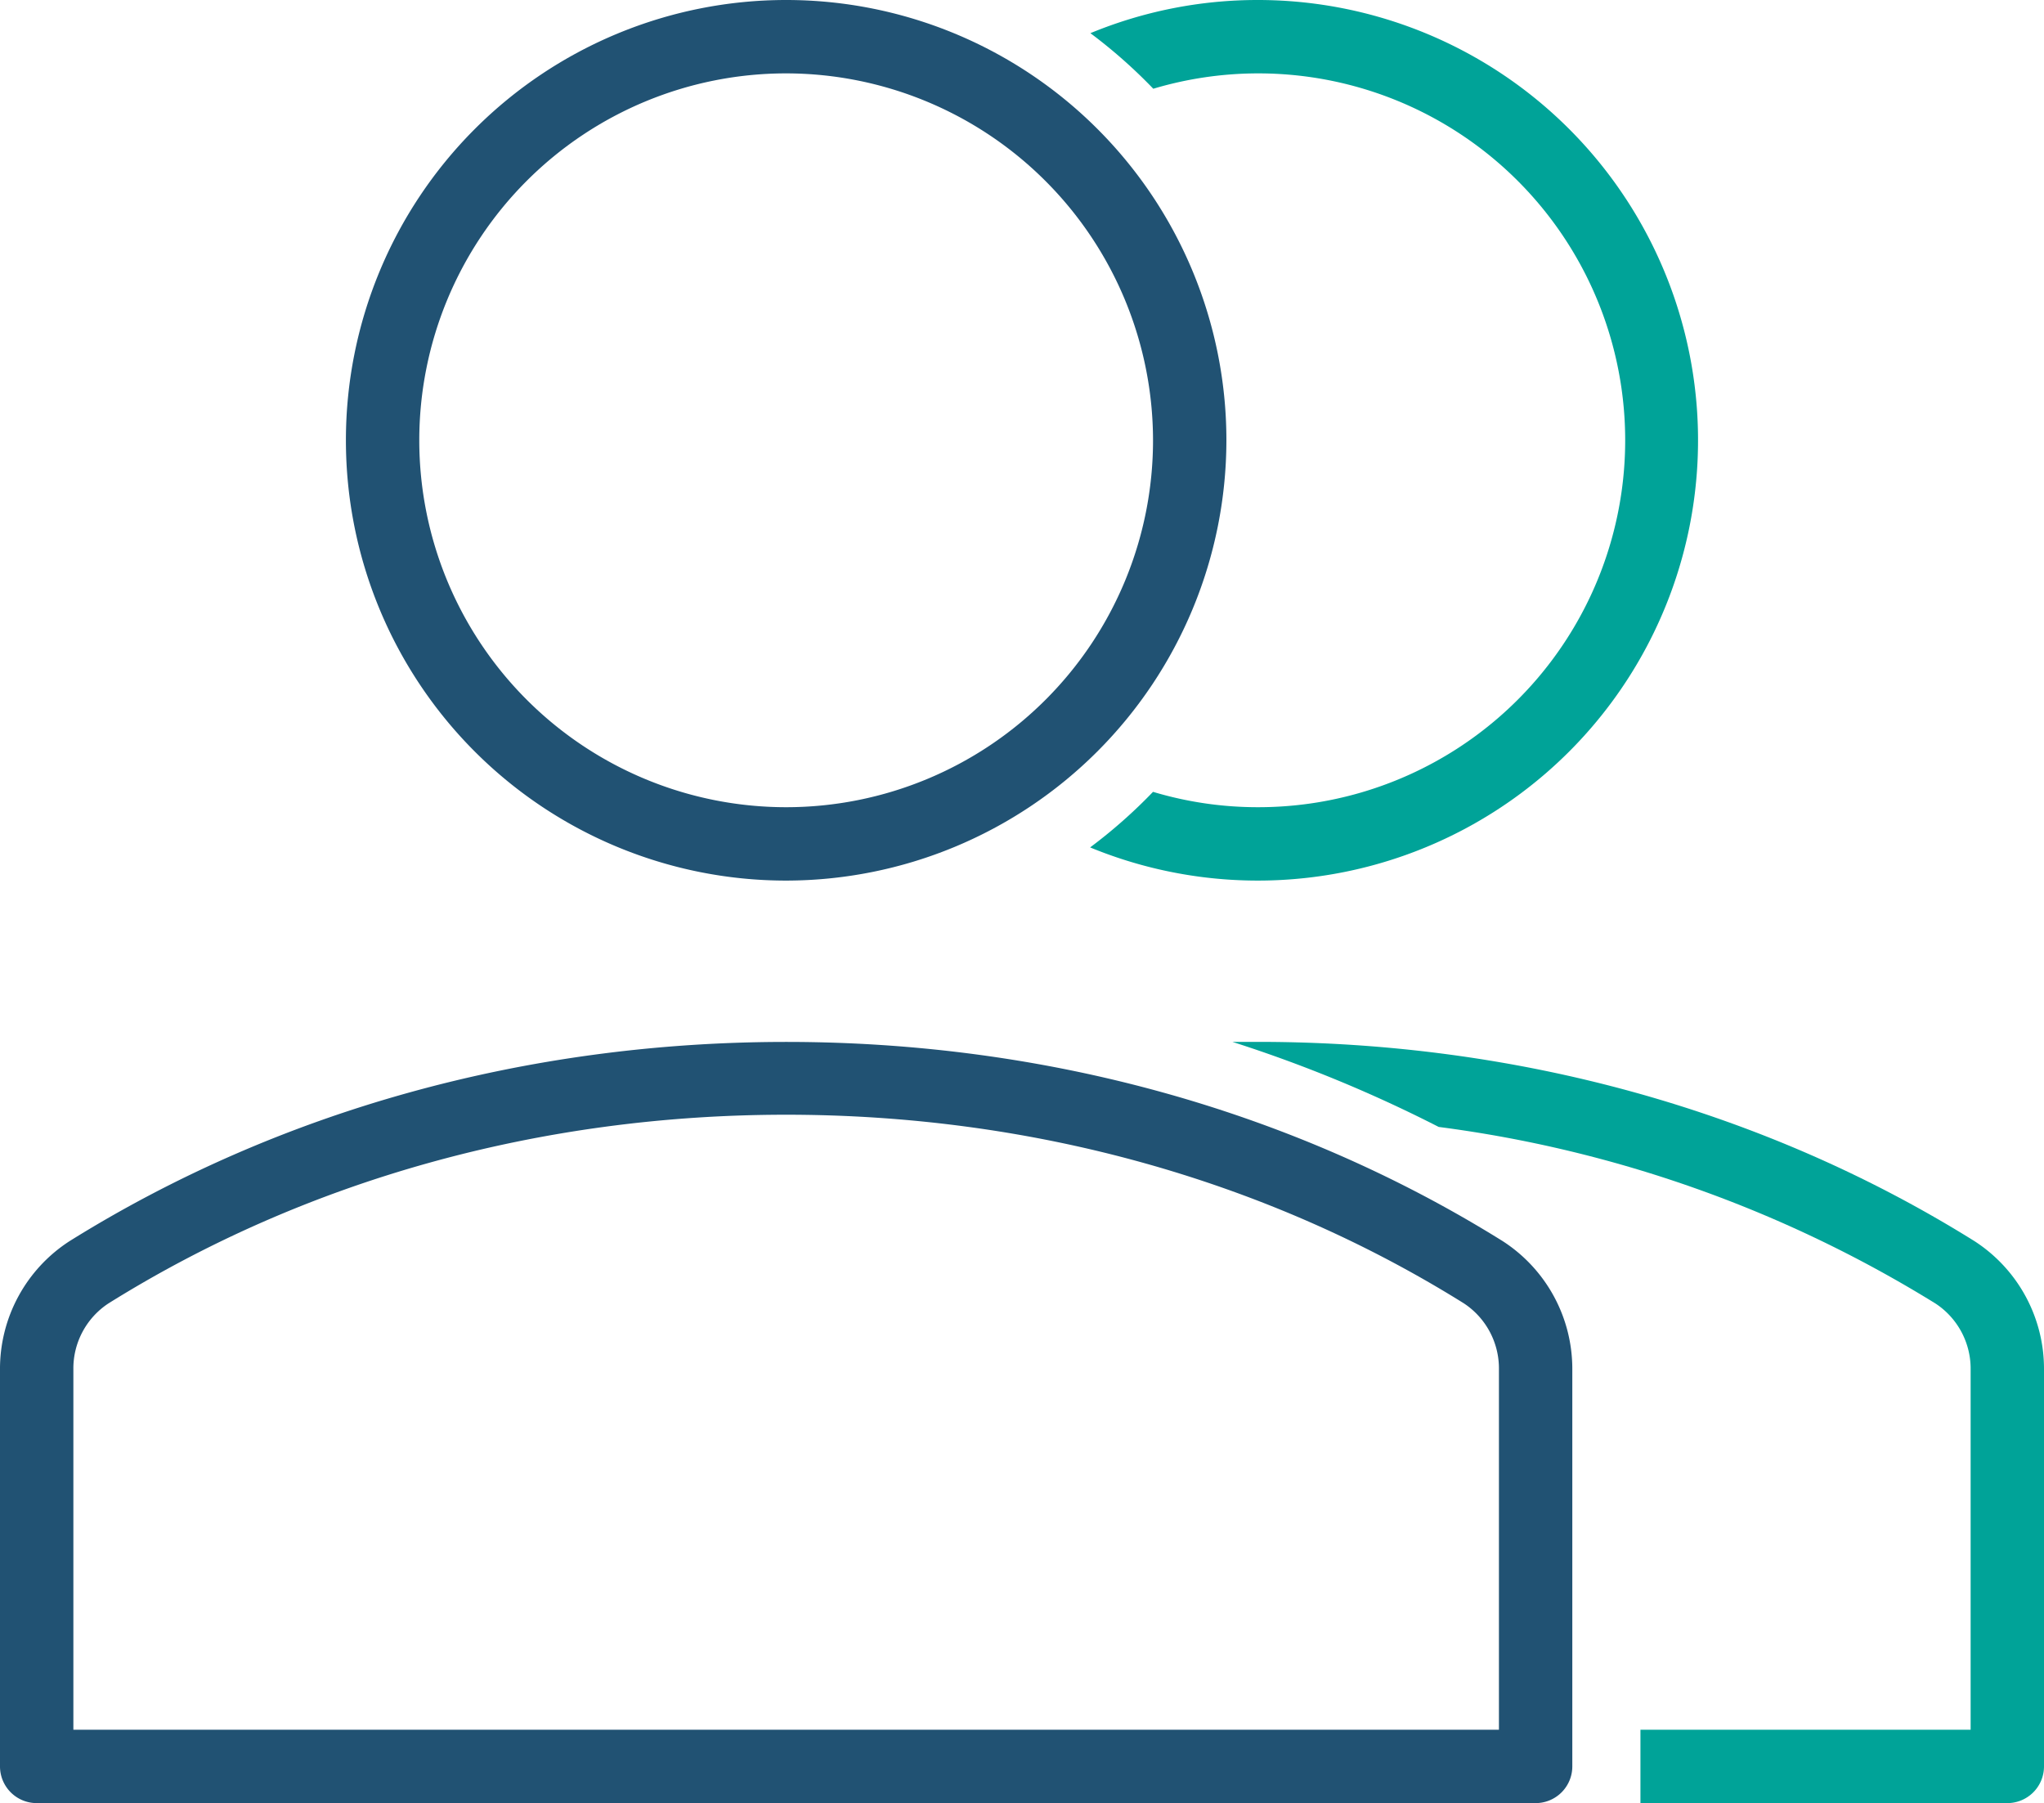
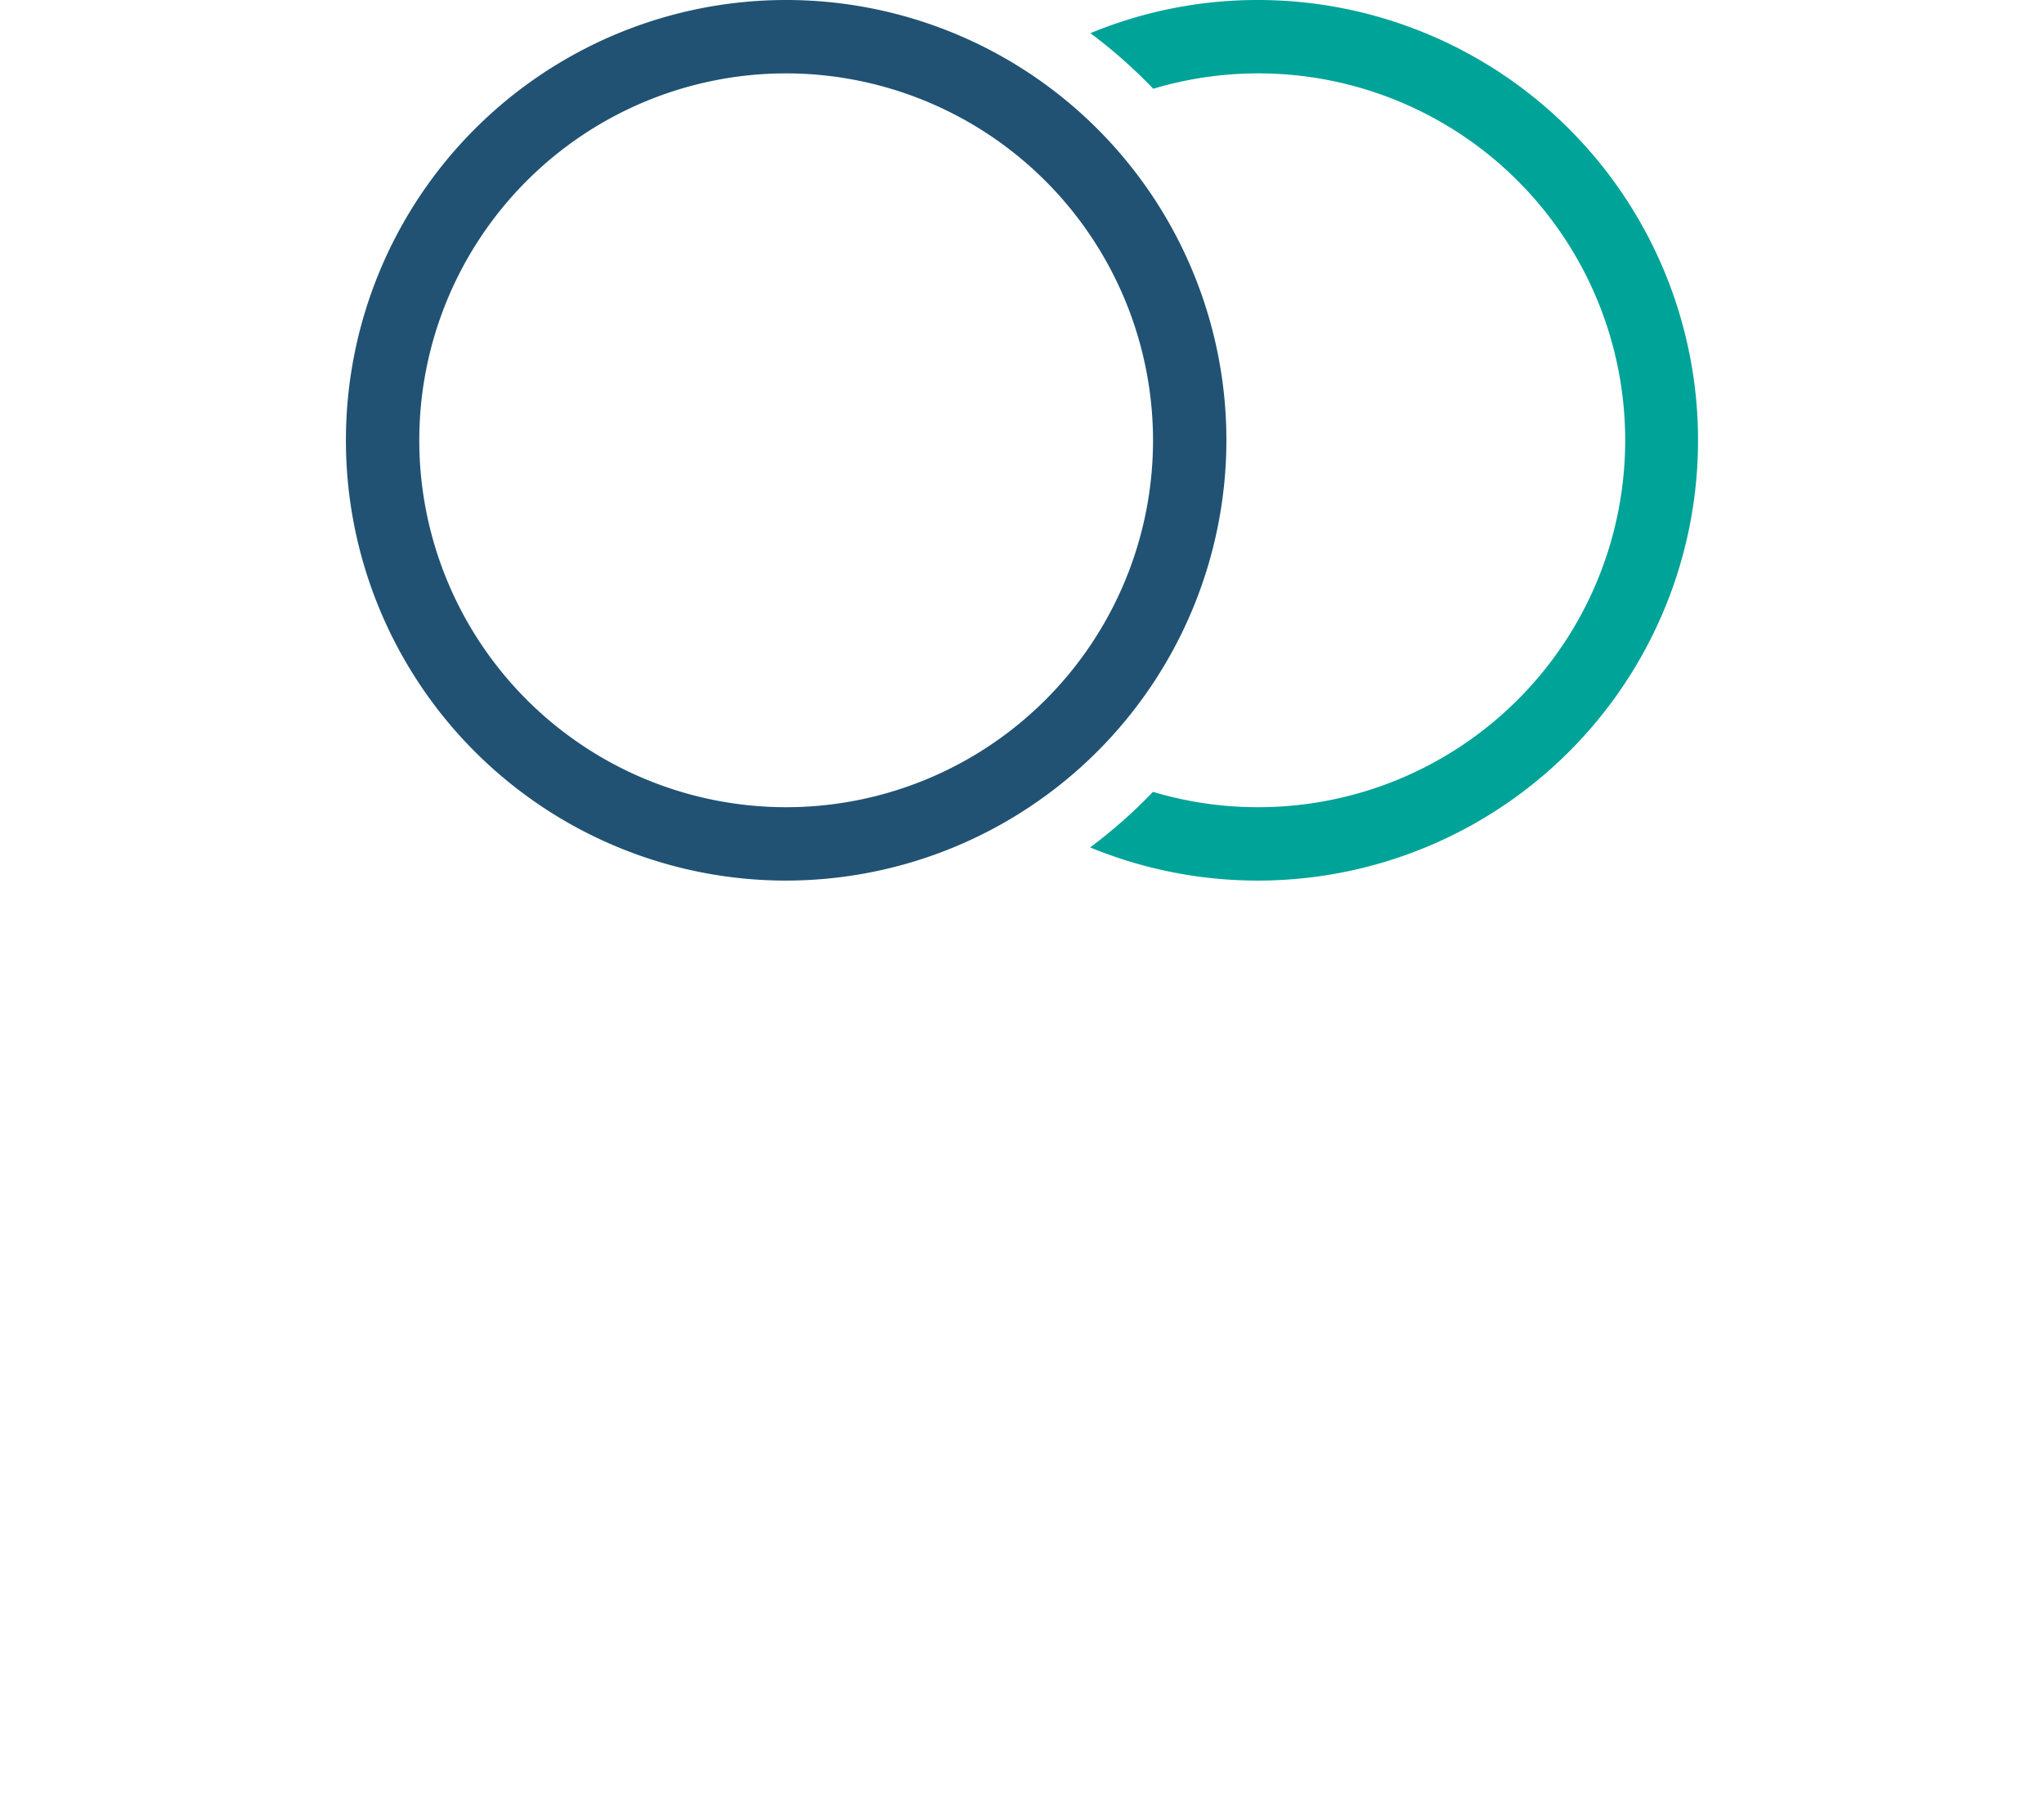
<svg xmlns="http://www.w3.org/2000/svg" viewBox="0 0 390 344">
  <defs>
    <style>.cls-1{fill:#00a398;}.cls-2{fill:#215273;}</style>
  </defs>
  <g id="Layer_2" data-name="Layer 2">
    <g id="ICONS_2-color" data-name="ICONS 2-color">
      <path class="cls-1" d="M240,0a83.48,83.48,0,0,0-31.95,6.33,97.89,97.89,0,0,1,12,10.6A70,70,0,1,1,240,154a69.48,69.48,0,0,1-20-2.93,97.89,97.89,0,0,1-12,10.6A84,84,0,1,0,240,0Z" />
-       <path class="cls-1" d="M376.71,236.77c-39.85-24.87-87.12-38-136.68-38-1.63,0-3.26,0-4.89,0A261,261,0,0,1,274.51,215a238.52,238.52,0,0,1,94.79,33.69,14.87,14.87,0,0,1,6.7,12.63V330H313v14h70a7,7,0,0,0,7-7V261.28A29,29,0,0,0,376.71,236.77Z" />
      <path class="cls-2" d="M150,168a84,84,0,1,1,84-84A84.09,84.09,0,0,1,150,168Zm0-154a70,70,0,1,0,70,70A70.08,70.08,0,0,0,150,14Z" />
-       <path class="cls-2" d="M7,344a7,7,0,0,1-7-7V261.28a29,29,0,0,1,13.28-24.5c39.89-24.88,87.18-38,136.75-38s96.83,13.15,136.68,38A29,29,0,0,1,300,261.28V337a7,7,0,0,1-7,7ZM150,212.67c-46.88,0-91.59,12.44-129.31,36A14.85,14.85,0,0,0,14,261.28V330H286V261.28a14.87,14.87,0,0,0-6.7-12.63C241.59,225.11,196.88,212.67,150,212.67Z" />
    </g>
  </g>
</svg>